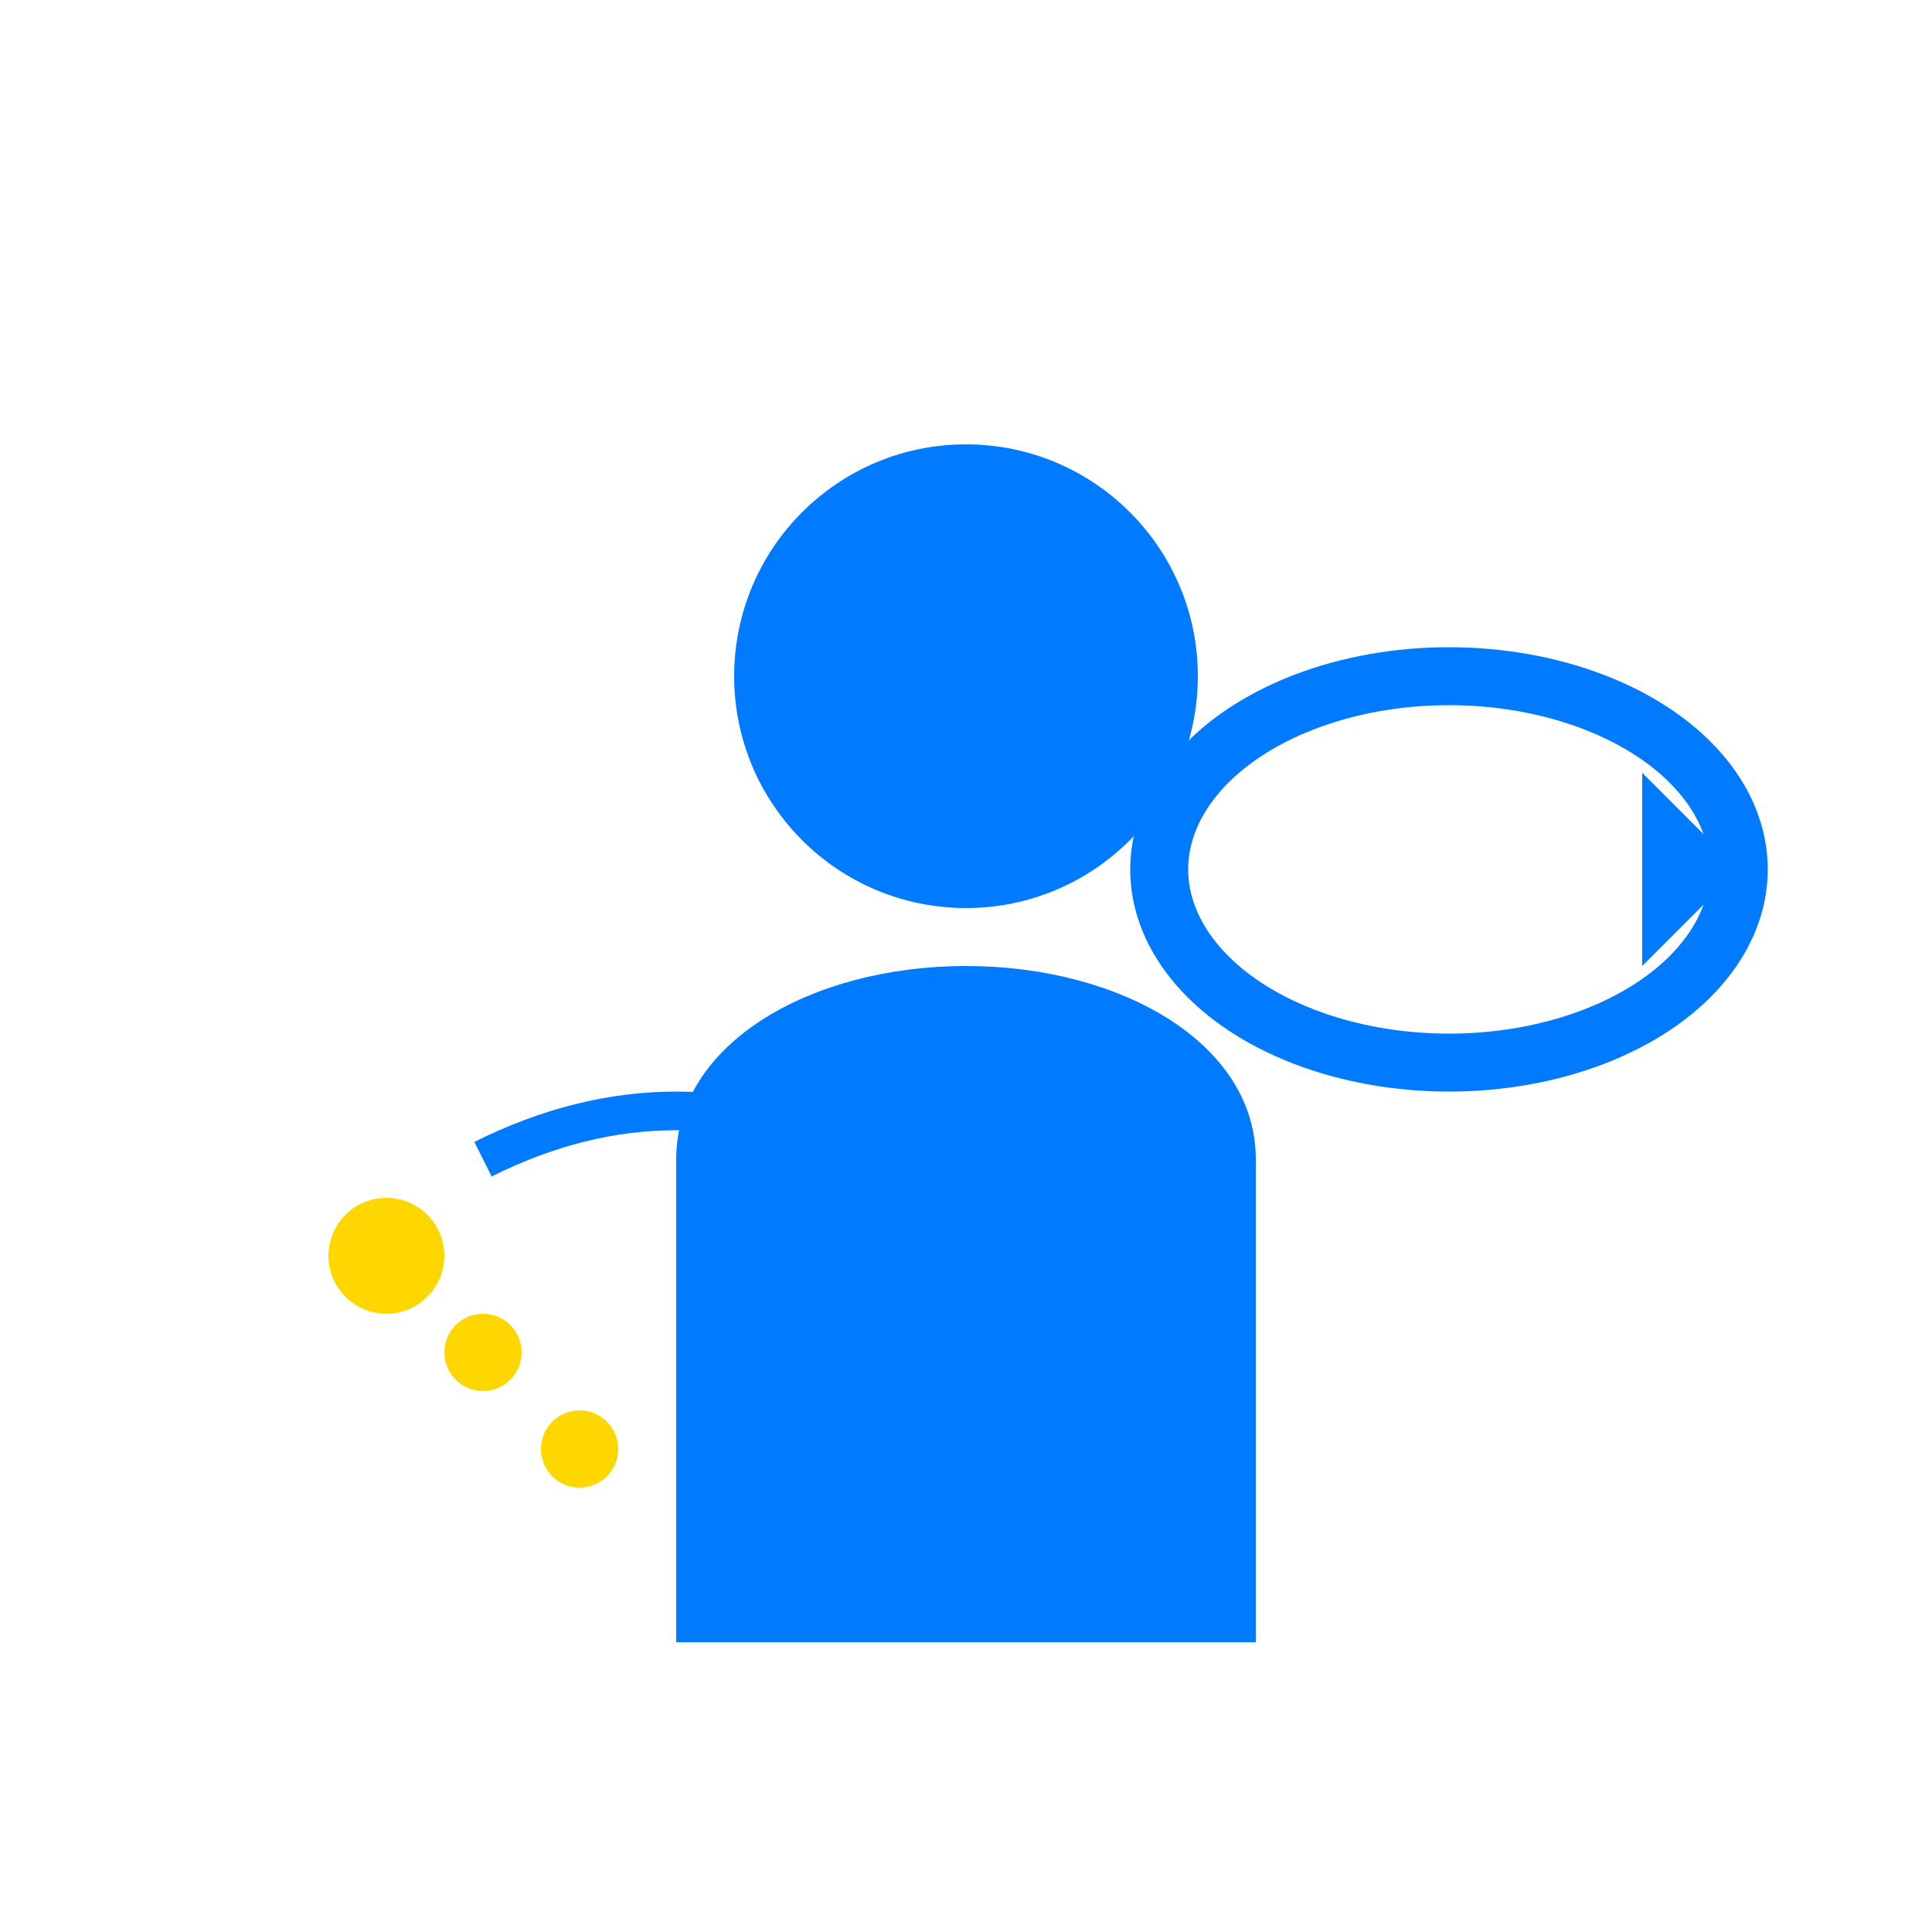
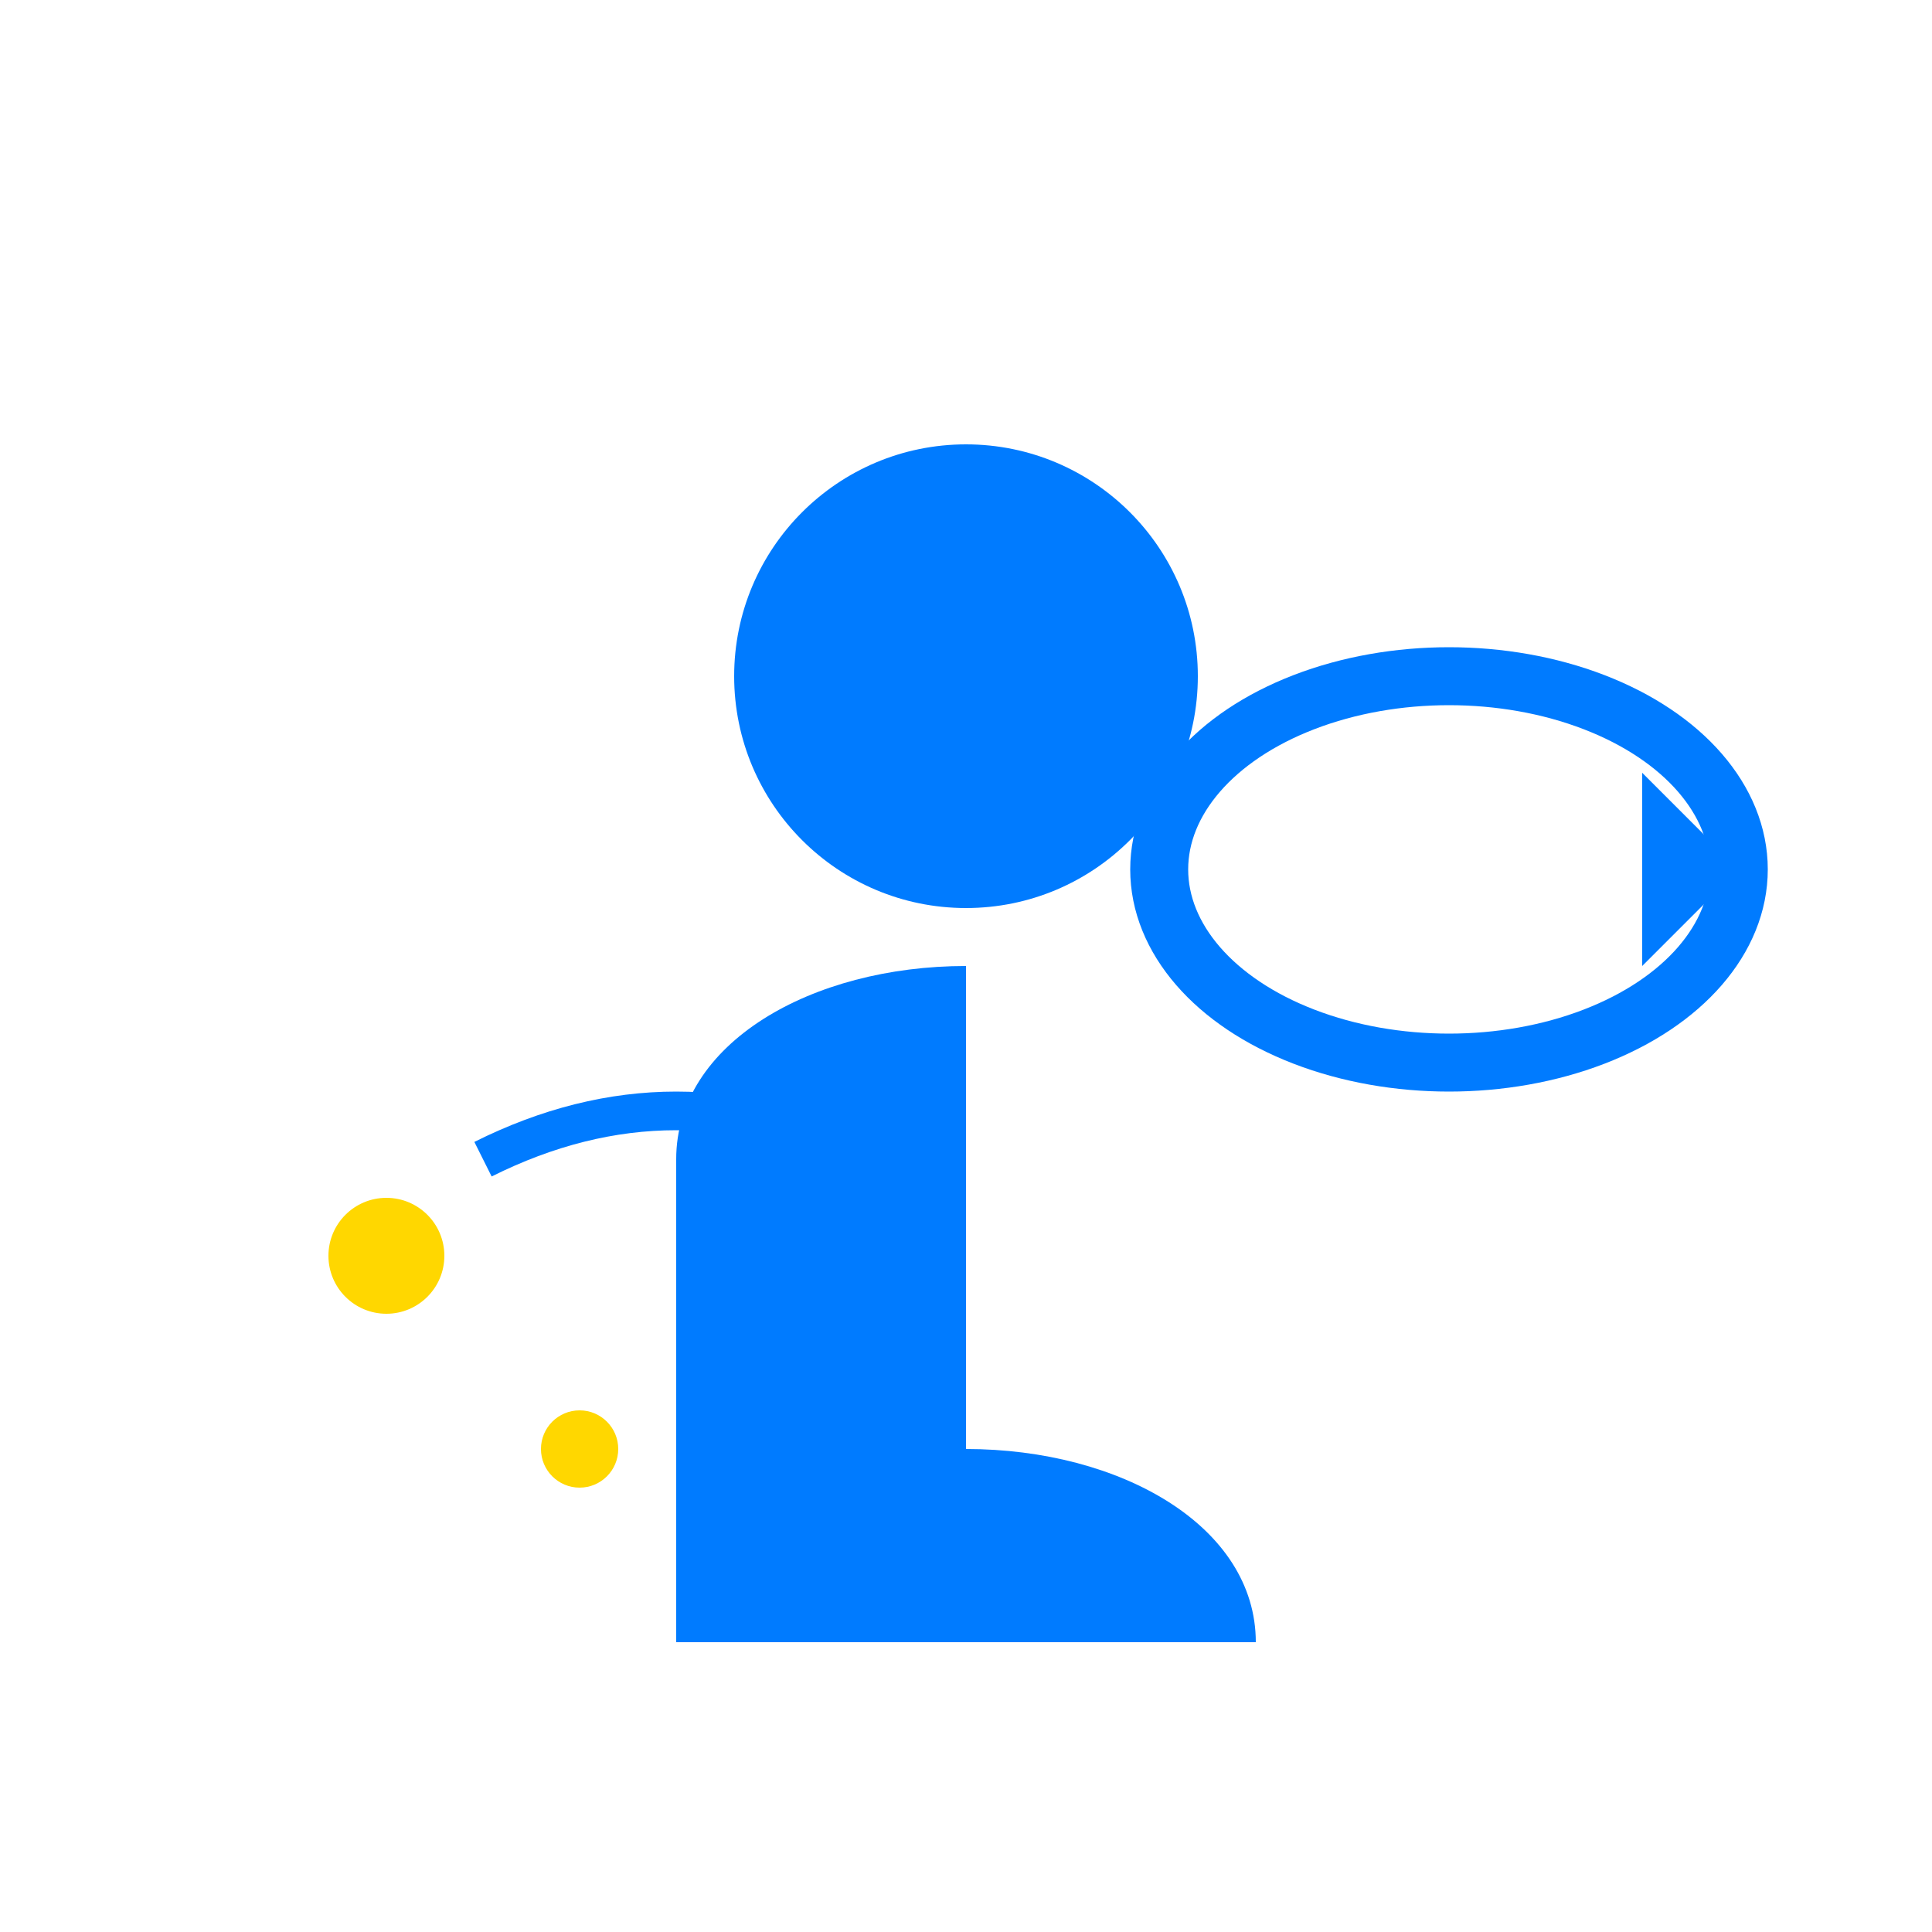
<svg xmlns="http://www.w3.org/2000/svg" viewBox="0 0 100 100" fill="none">
  <circle cx="50" cy="35" r="12" fill="#007bff" />
-   <path d="M50 50c-8 0-15 4-15 10v25h30V60c0-6-7-10-15-10z" fill="#007bff" />
+   <path d="M50 50c-8 0-15 4-15 10v25h30c0-6-7-10-15-10z" fill="#007bff" />
  <ellipse cx="75" cy="45" rx="15" ry="10" fill="none" stroke="#007bff" stroke-width="3" />
  <path d="M85 40 L90 45 L85 50" fill="#007bff" />
  <path d="M25 60 Q35 55 45 60" stroke="#007bff" stroke-width="2" fill="none" />
  <circle cx="20" cy="65" r="3" fill="#ffd700" />
-   <circle cx="25" cy="70" r="2" fill="#ffd700" />
  <circle cx="30" cy="75" r="2" fill="#ffd700" />
</svg>